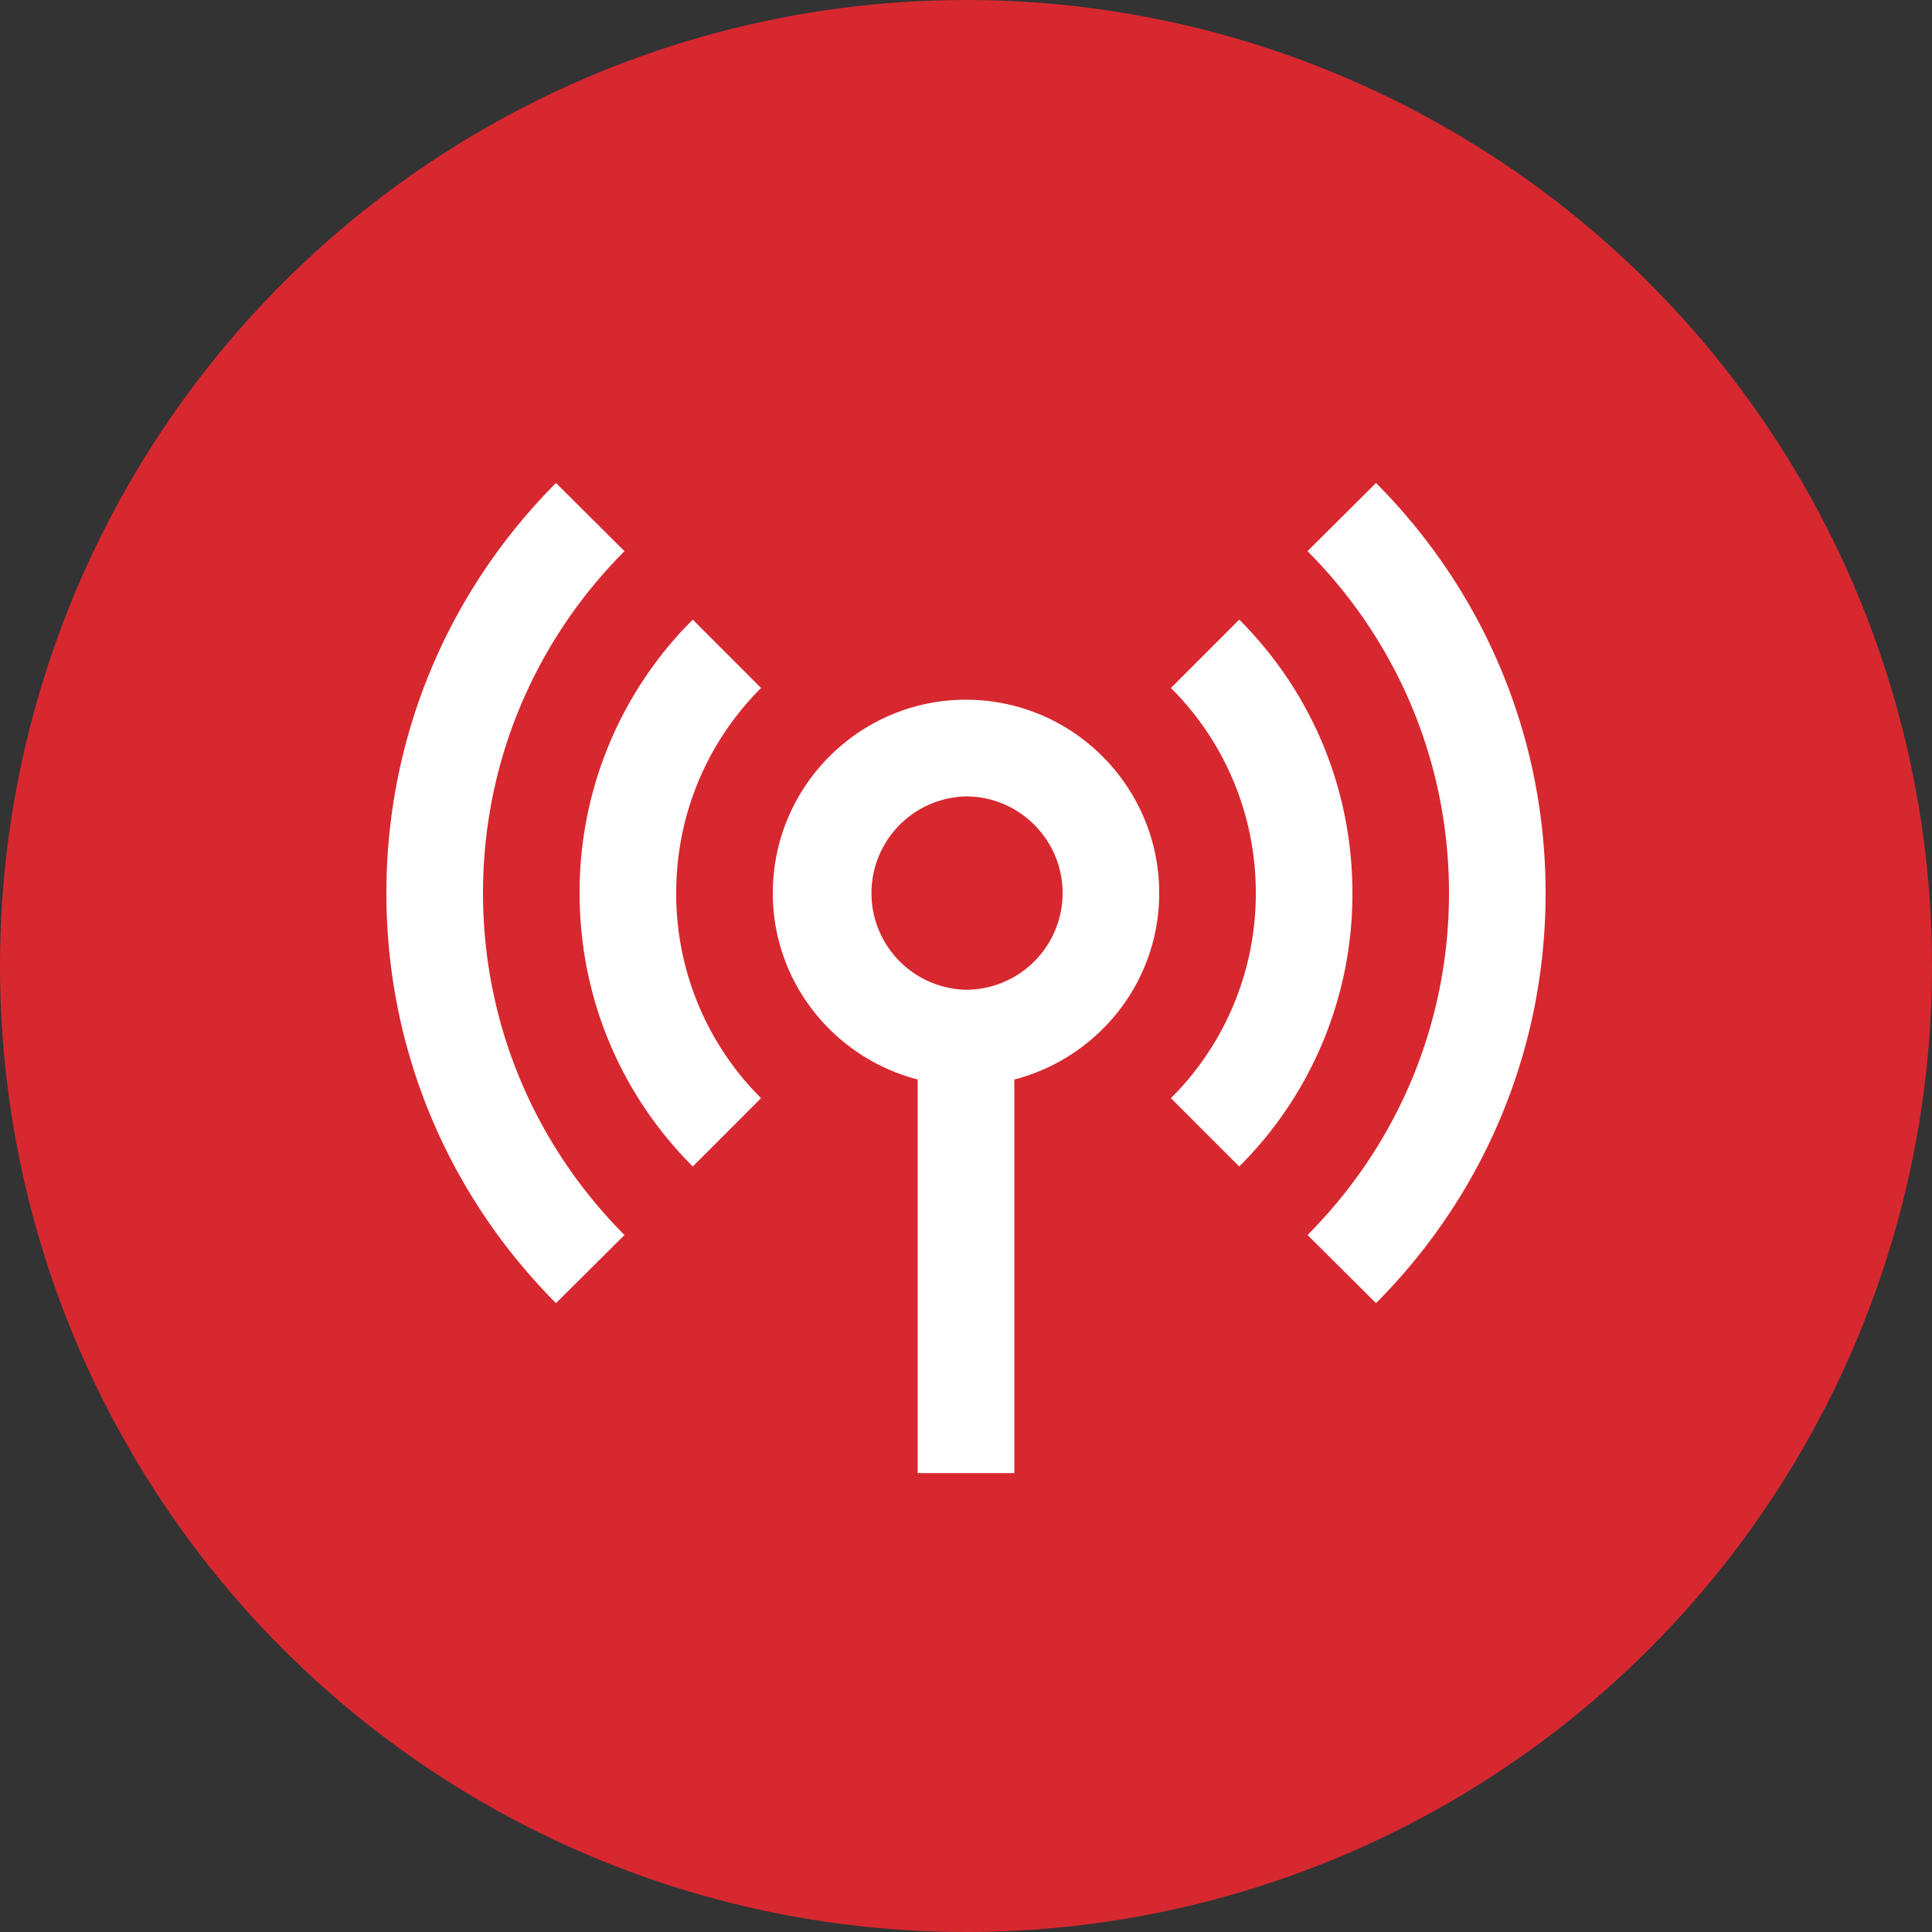
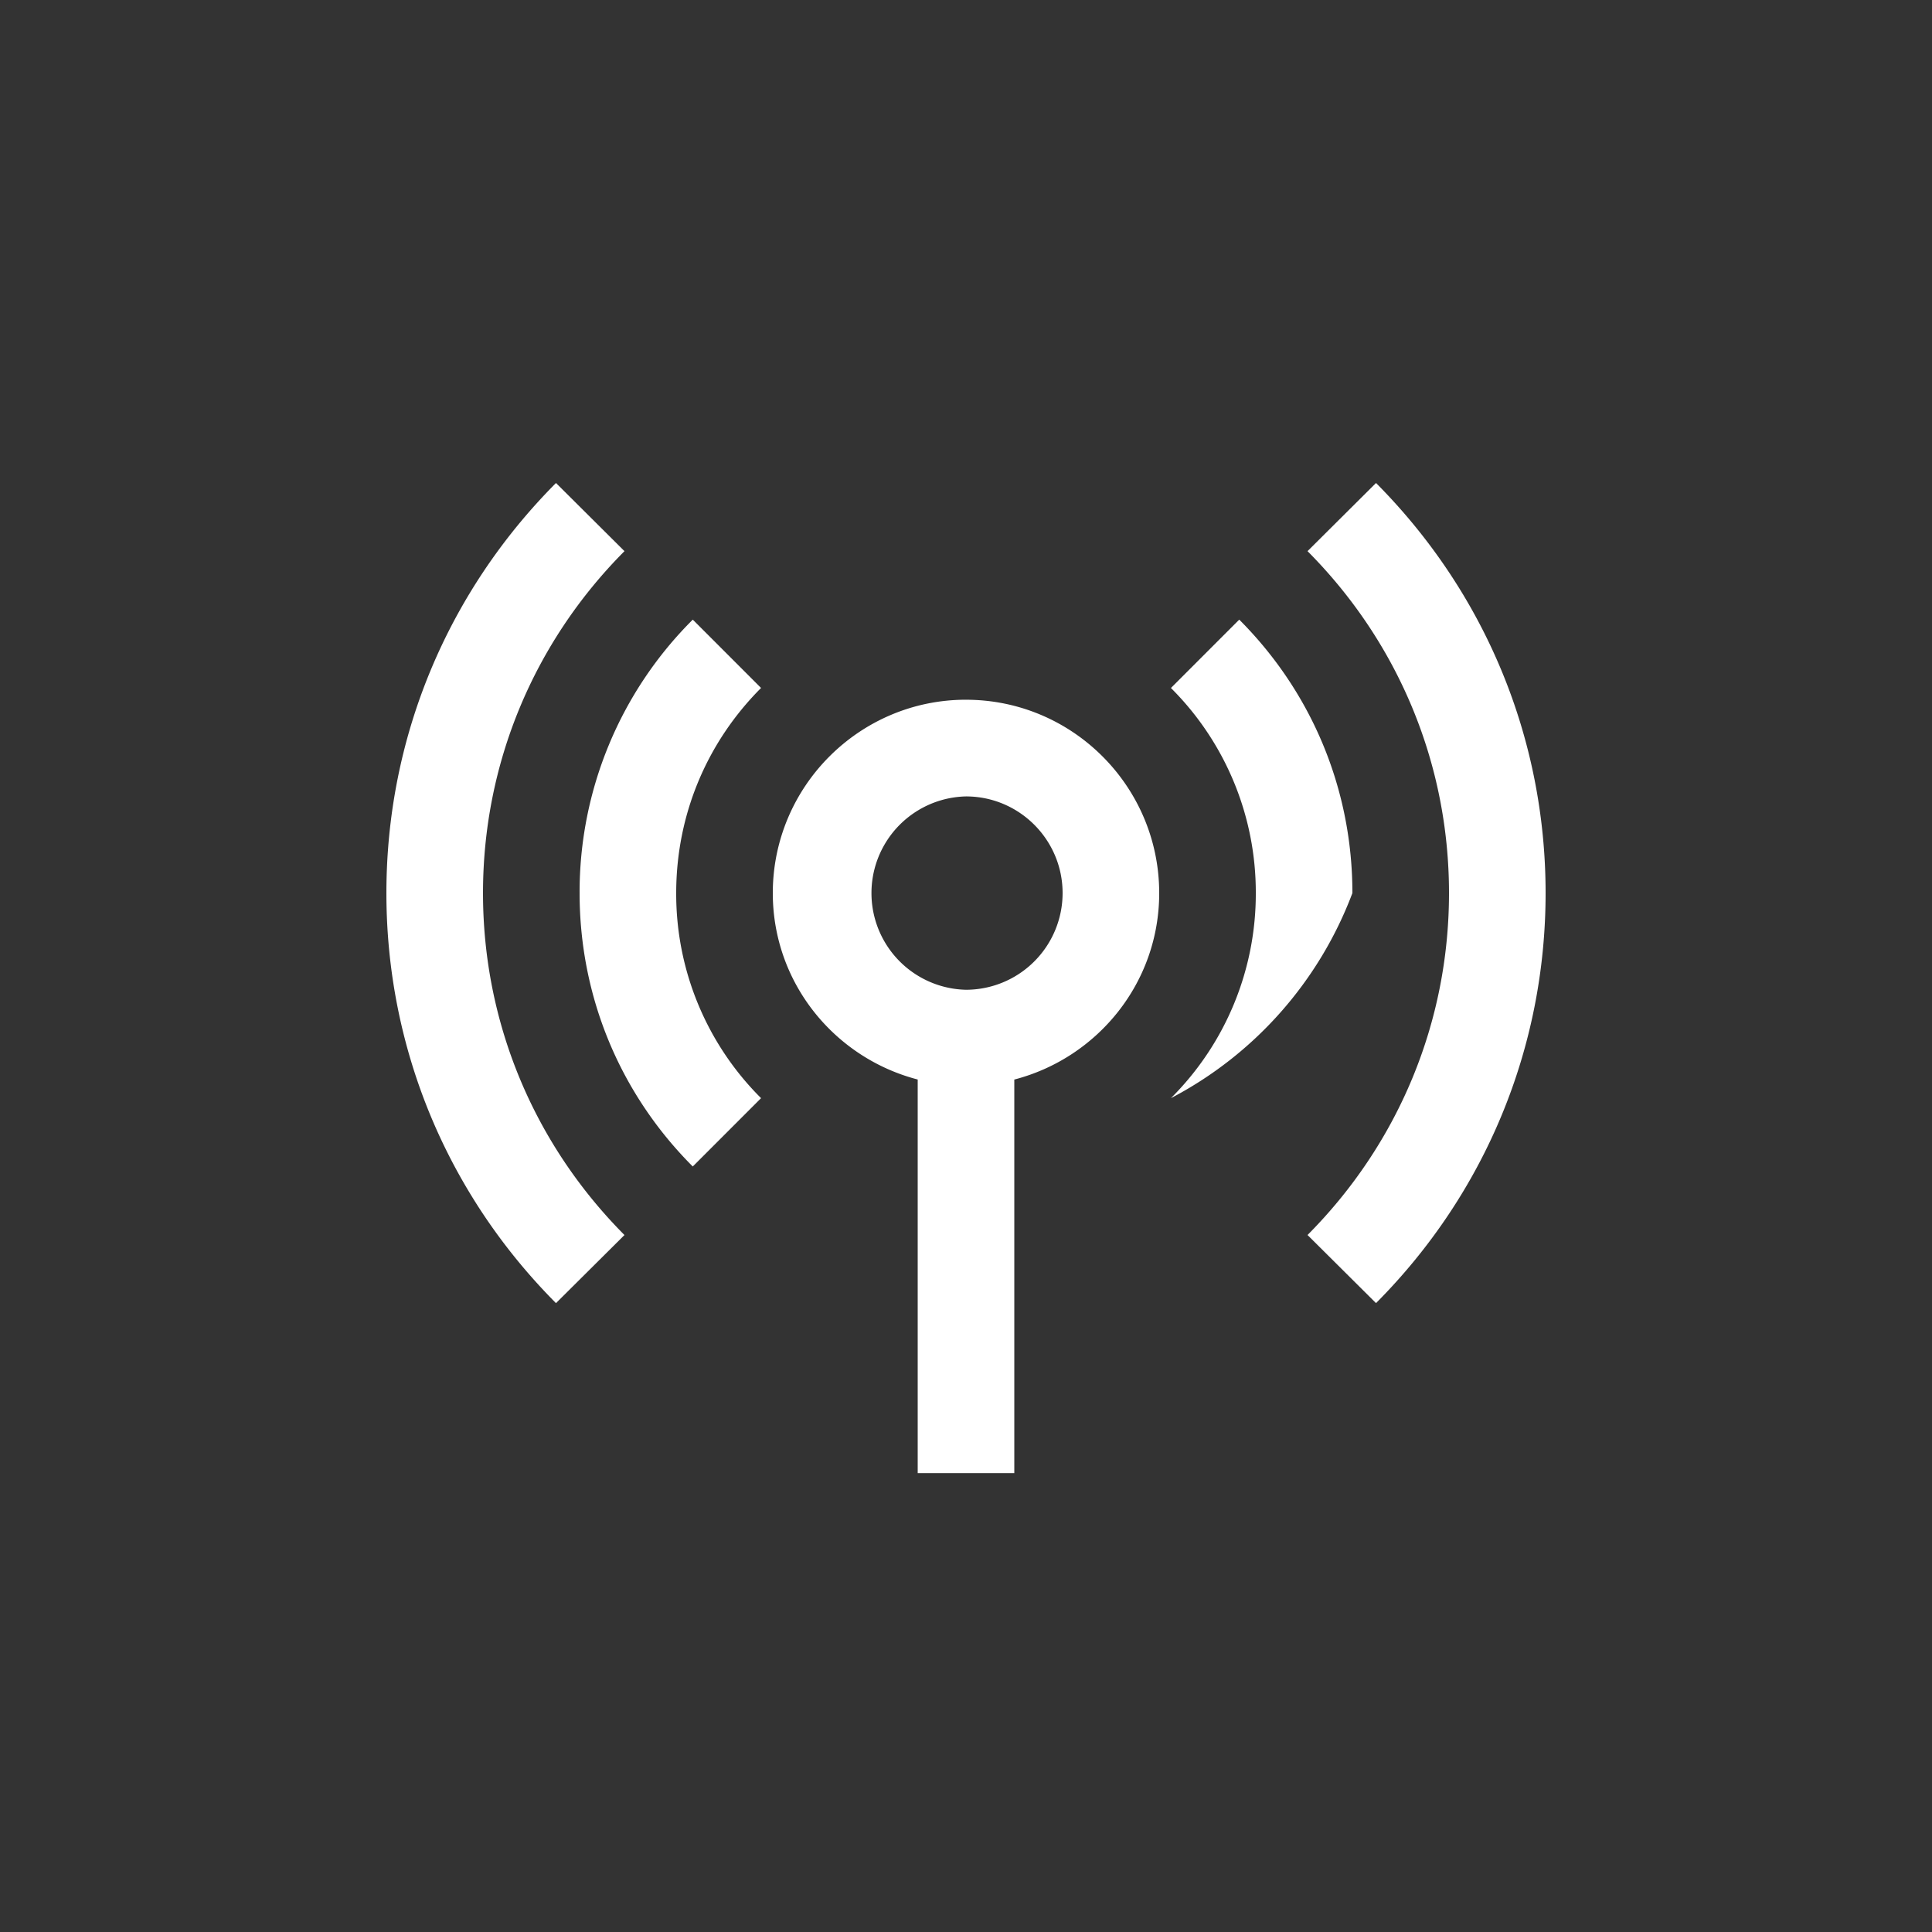
<svg xmlns="http://www.w3.org/2000/svg" xmlns:xlink="http://www.w3.org/1999/xlink" width="80" height="80" viewBox="0 0 80 80" version="1.1">
  <rect x="0" y="0" width="80" height="80" fill="#333333" stroke="none" />
  <defs>
-     <circle id="path-1" cx="40" cy="40" r="40" />
-     <path d="M40 40.984a4.004 4.004 0 0 1 0-8.006c2.204 0 4 1.793 4 4.003a4.005 4.005 0 0 1-4 4.003zm0-12.01c-4.412 0-8 3.593-8 8.007 0 3.719 2.558 6.825 6 7.719v16.299h4V44.702c3.442-.894 6-4.001 6-7.72 0-4.415-3.588-8.007-8-8.007zm-14.142-6.152L23.022 20C18.494 24.554 16 30.586 16 36.98c0 6.395 2.494 12.428 7.022 16.98l2.836-2.82C22.08 47.34 20 42.31 20 36.98s2.08-10.36 5.858-14.158zM56.978 20l-2.836 2.822C57.92 26.62 60 31.65 60 36.98s-2.08 10.36-5.858 14.159l2.836 2.82C61.506 49.409 64 43.379 64 36.98c0-6.396-2.494-12.426-7.022-16.98zm-28.292 5.658A15.916 15.916 0 0 0 24 36.98c0 4.277 1.664 8.298 4.686 11.322l2.828-2.83A11.933 11.933 0 0 1 28 36.98c0-3.21 1.248-6.223 3.514-8.493l-2.828-2.83zm22.628 0l-2.828 2.83A11.942 11.942 0 0 1 52 36.98a11.94 11.94 0 0 1-3.514 8.492l2.828 2.83A15.909 15.909 0 0 0 56 36.98c0-4.277-1.664-8.298-4.686-11.323z" id="path-3" />
+     <path d="M40 40.984a4.004 4.004 0 0 1 0-8.006c2.204 0 4 1.793 4 4.003a4.005 4.005 0 0 1-4 4.003zm0-12.01c-4.412 0-8 3.593-8 8.007 0 3.719 2.558 6.825 6 7.719v16.299h4V44.702c3.442-.894 6-4.001 6-7.72 0-4.415-3.588-8.007-8-8.007zm-14.142-6.152L23.022 20C18.494 24.554 16 30.586 16 36.98c0 6.395 2.494 12.428 7.022 16.98l2.836-2.82C22.08 47.34 20 42.31 20 36.98s2.08-10.36 5.858-14.158zM56.978 20l-2.836 2.822C57.92 26.62 60 31.65 60 36.98s-2.08 10.36-5.858 14.159l2.836 2.82C61.506 49.409 64 43.379 64 36.98c0-6.396-2.494-12.426-7.022-16.98zm-28.292 5.658A15.916 15.916 0 0 0 24 36.98c0 4.277 1.664 8.298 4.686 11.322l2.828-2.83A11.933 11.933 0 0 1 28 36.98c0-3.21 1.248-6.223 3.514-8.493l-2.828-2.83zm22.628 0l-2.828 2.83A11.942 11.942 0 0 1 52 36.98a11.94 11.94 0 0 1-3.514 8.492A15.909 15.909 0 0 0 56 36.98c0-4.277-1.664-8.298-4.686-11.323z" id="path-3" />
  </defs>
  <g id="Home-Page" stroke="none" stroke-width="1" fill="none" fill-rule="evenodd">
    <g id="Home-Desktop" transform="translate(-55 -770)">
      <g id="Wireless-Snippet" transform="translate(50 749)">
        <g id="Icon-wireless" transform="translate(5 21)">
          <mask id="mask-2" fill="#fff">
            <use xlink:href="#path-1" />
          </mask>
          <use id="Oval" fill="#D72830" xlink:href="#path-1" />
          <mask id="mask-4" fill="#fff">
            <use xlink:href="#path-3" />
          </mask>
          <use id="Icon" fill="#FFF" xlink:href="#path-3" />
        </g>
      </g>
    </g>
  </g>
</svg>